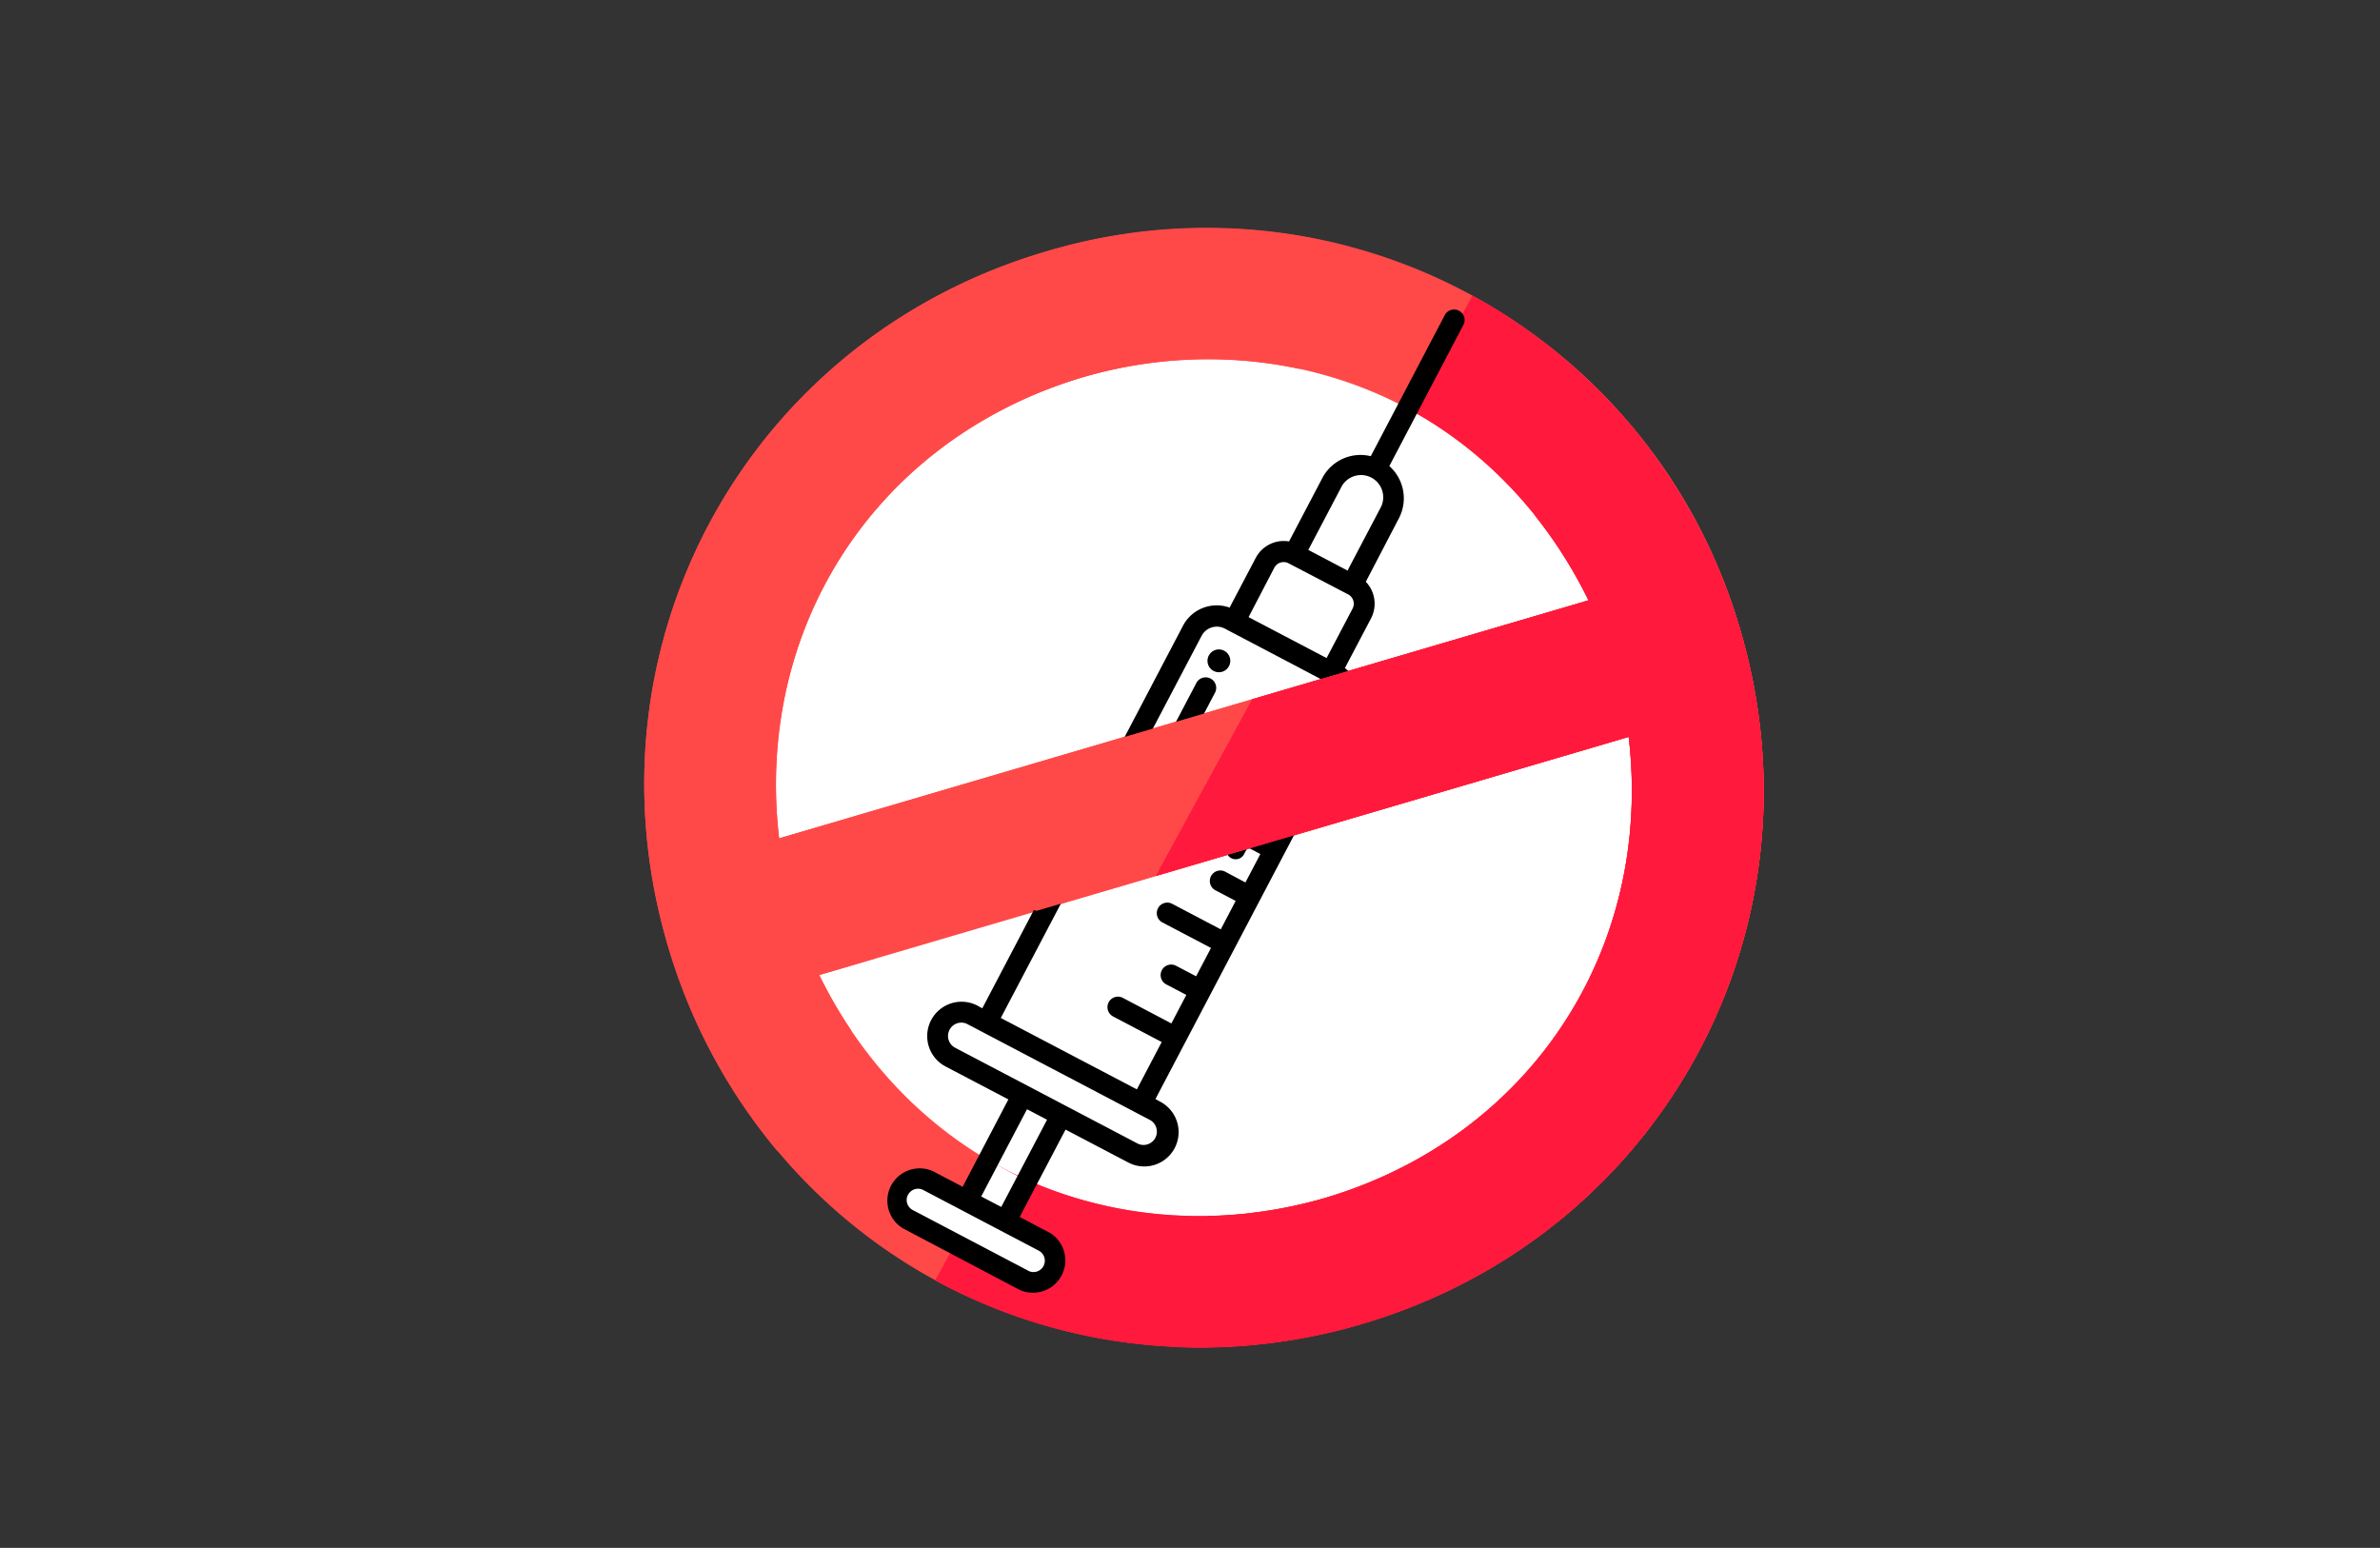
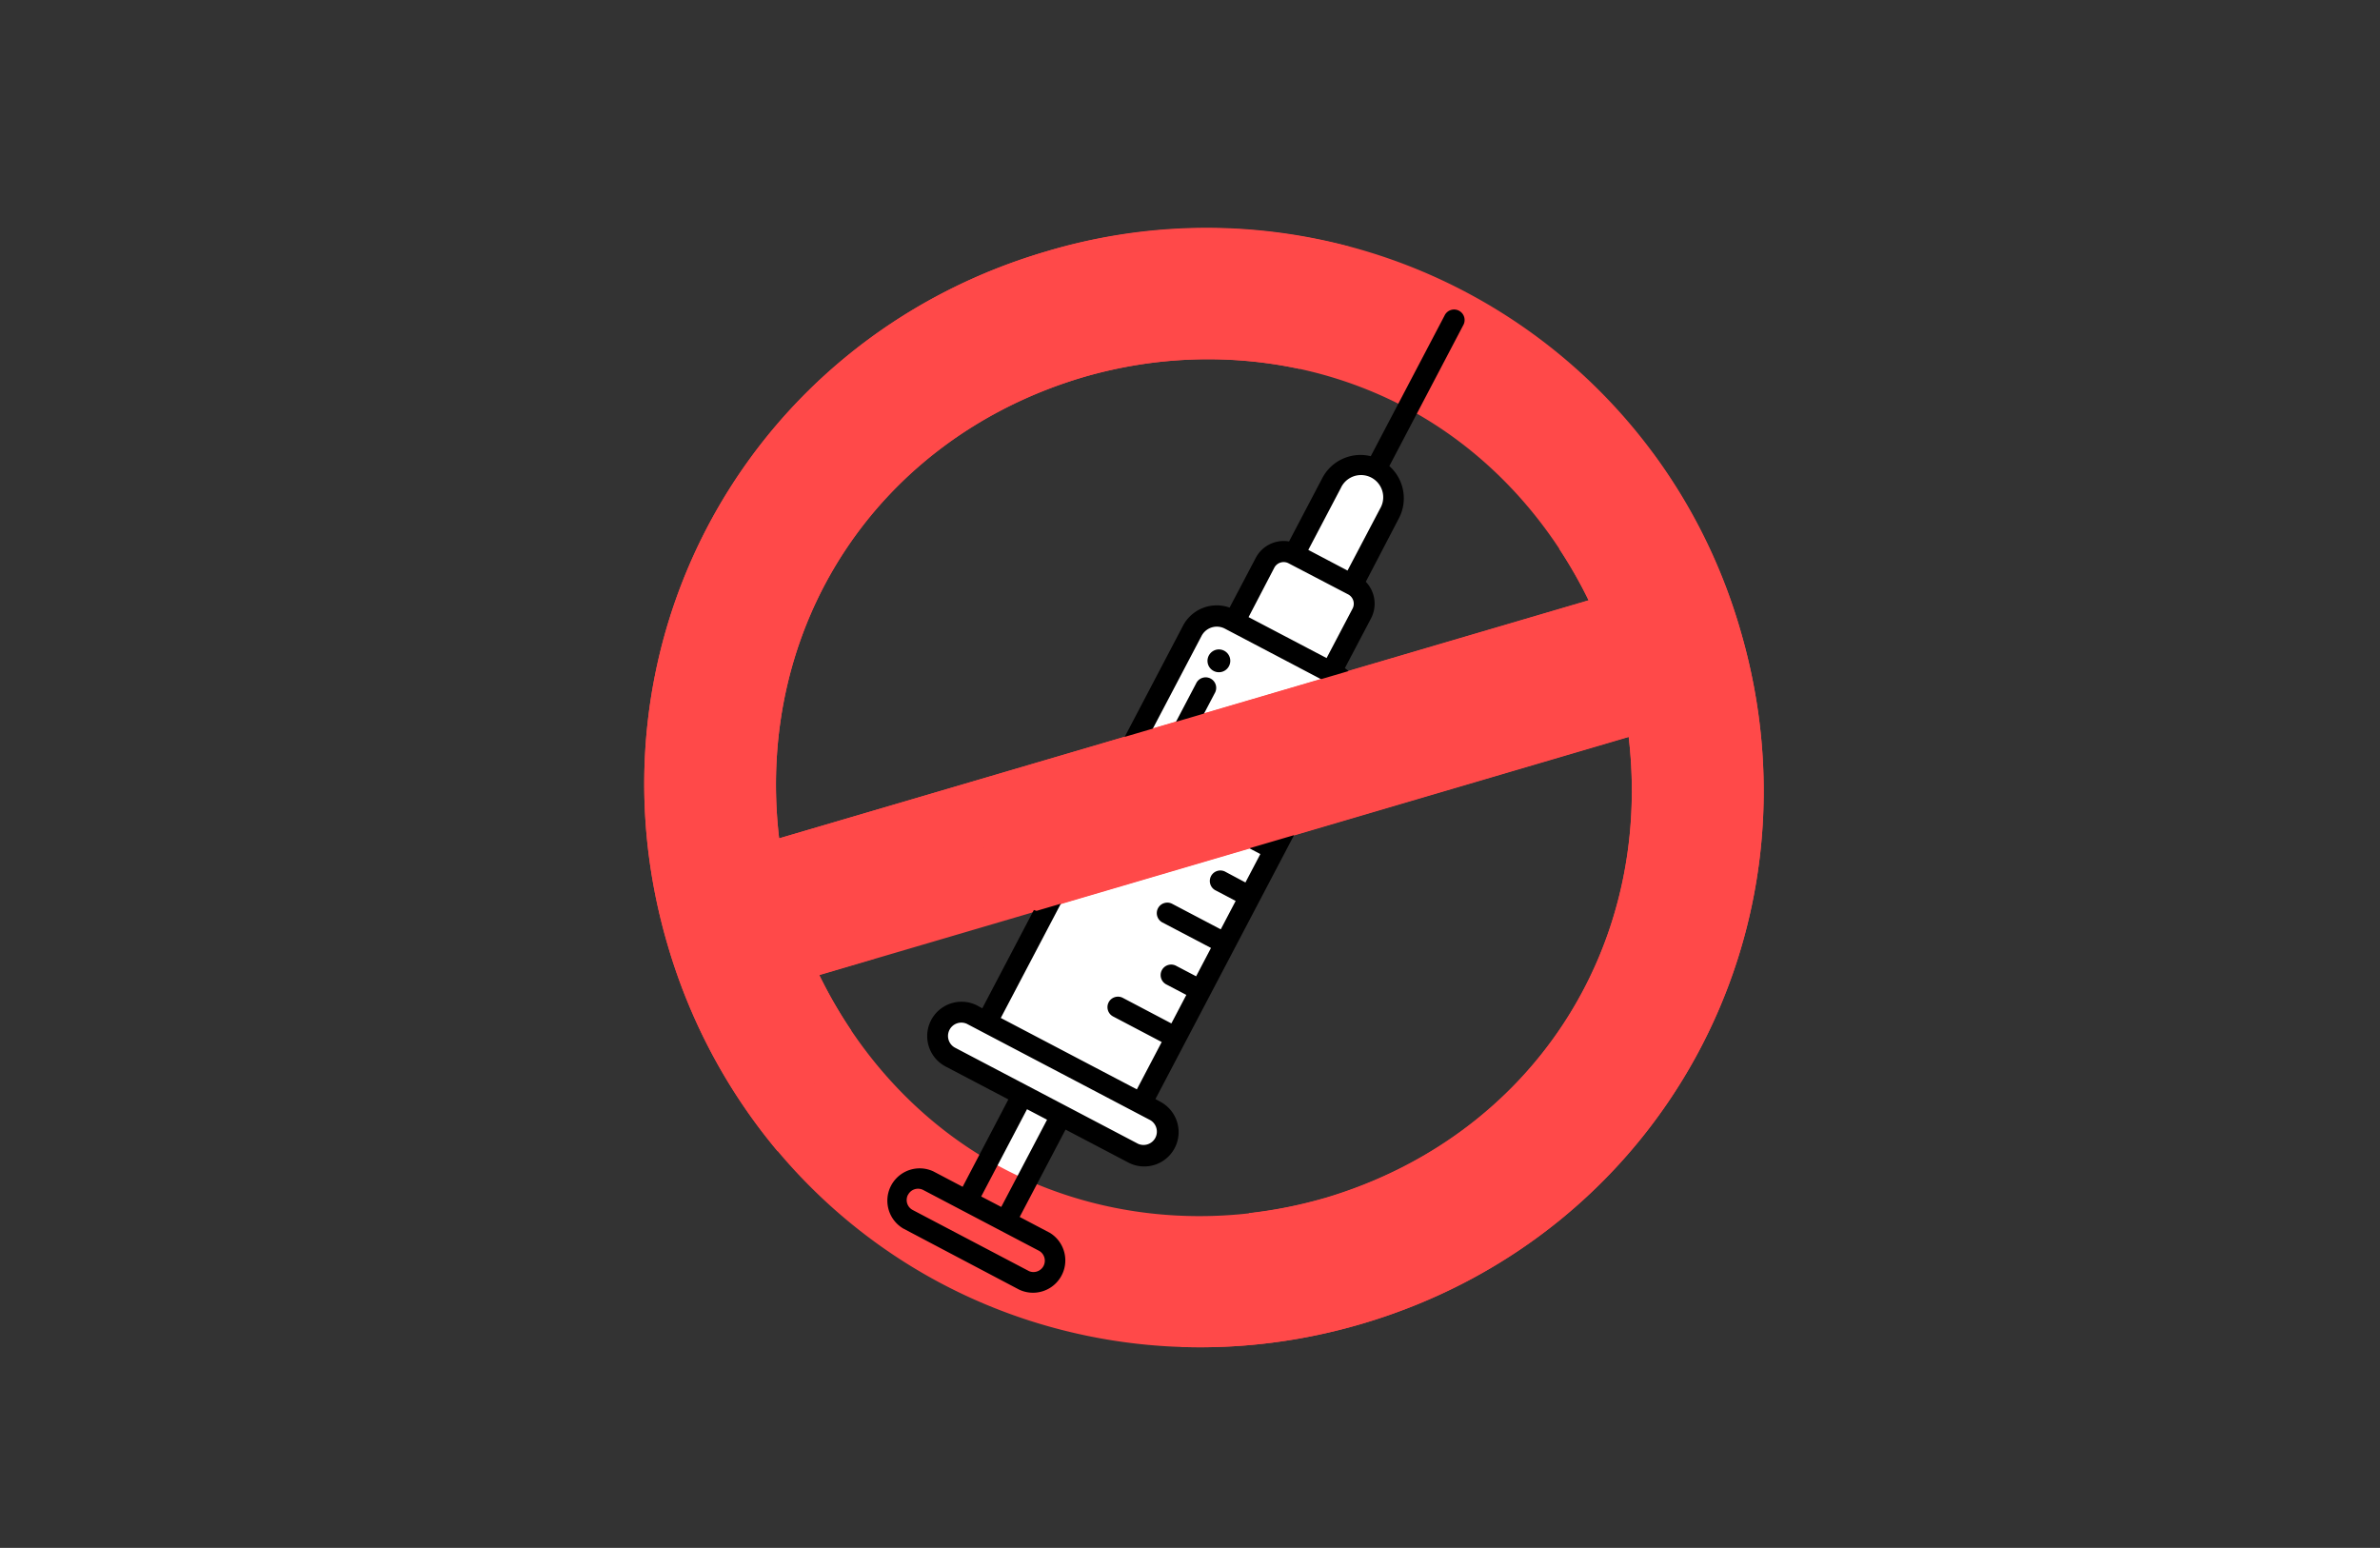
<svg xmlns="http://www.w3.org/2000/svg" viewBox="0 0 662.59 430.91">
  <rect x="0" y="0" width="662.59" height="430.91" fill="#333333" stroke="none" />
  <defs>
    <style>.cls-1{fill:#fff;}.cls-2{fill:#ff4949;}.cls-3{fill:#ff193d;}.cls-4{fill:none;}</style>
  </defs>
  <g id="Layer_2" data-name="Layer 2">
    <g id="Layer_1-2" data-name="Layer 1">
      <g id="Layer_2-2" data-name="Layer 2">
        <g id="Layer_1-2-2" data-name="Layer 1-2">
-           <circle class="cls-1" cx="335.18" cy="221.16" r="133.45" />
          <polygon class="cls-1" points="274.59 284.73 268.13 281.71 264 283.22 260.35 288.48 261.97 293.41 284.42 304.86 269.19 333.3 279.75 339.99 294.47 311.54 316.17 321.52 322.29 320.87 325.8 314.7 323.21 309.31 317.83 306.65 377.58 199.57 378.02 192.22 371.49 187.16 379.75 169.84 379.1 163.91 376.83 162.76 387.43 141.28 386.14 132.54 379.46 129 372.94 131.51 360.64 152.7 357.05 153.06 351.81 155.79 342.5 172.17 336.86 171.02 331.76 174.83 274.59 284.73" />
          <path class="cls-2" d="M484.49,175.35A154.59,154.59,0,0,0,291.27,70C207.93,94.46,161.35,179.83,185.9,263.17c12.13,41.24,39.44,74.15,74.49,93.24s77.49,24.26,118.72,12.13C462.42,344.07,509,258.68,484.49,175.35ZM301.57,105c31.47-9.12,64.14-5.55,91,9.1,21.06,11.48,38.49,30,49.7,53l-93.66,27.54L216.91,233.39C210,174.3,244.29,122,301.57,105Zm67.22,228.57c-31.47,9.11-64.15,5.54-91-9.1-21.05-11.49-38.47-30-49.69-53l225.33-66.29c6.92,59.11-27.36,111.44-84.64,128.43Z" />
-           <path class="cls-3" d="M379.09,368.58c-41.25,12.12-83.7,7-118.73-12.14l17.44-32c26.85,14.64,59.53,18.21,91,9.1,57.28-17,91.56-69.32,84.65-128.41L321.76,243.86l26.83-49.19,93.66-27.55c-11.21-23-28.64-41.55-49.7-53l17.37-31.83a155.88,155.88,0,0,1,74.57,93.1C509,258.68,462.42,344.07,379.09,368.58Z" />
          <path d="M351.61,228l17.8-33.11a2.63,2.63,0,0,0-4.6-2.56l0,.07L347,225.53a2.63,2.63,0,1,0,4.6,2.56l0-.07Z" />
-           <path d="M346.23,238l1.12-2.08a2.63,2.63,0,0,0-4.62-2.53v0l-1.11,2.07a2.64,2.64,0,0,0,4.64,2.5Z" />
-           <path class="cls-1" d="M293.2,347.55c-1-2.36-3.73-3-5.94-4.07-2.86-.2-5.56-2.54-4.45-6,.95-3,2.77-5.6,4.42-8.21q-4.61-2.12-9-4.63c-1.14-.66-2.27-1.33-3.39-2a11,11,0,0,1-2.65,2.26c1,2.91-.52,6.72-4.48,6.72a4.84,4.84,0,0,1-2.18-.47,5.29,5.29,0,0,1-.56.05c-4.21.2-8.12-1-12.17-2a13,13,0,0,0-3-.41v.1c.73,4.32,2.66,8.26,3.64,12.5,4.17,2.41,9,3.81,13,6.55,4.82,3.35,9.57,7.77,15.66,8.48a6.84,6.84,0,0,1,2.26.66c.15,0,.3,0,.46,0a4.51,4.51,0,0,1,3.55,1.53h0l.29-.27h0a3.15,3.15,0,0,1,.29-.22L289,358l.3-.18.11-.06.28-.13.17-.06h.08a4.32,4.32,0,0,1,.4-.77C292.29,353.78,294.68,351.19,293.2,347.55Z" />
          <path d="M283.69,359a9,9,0,0,0,8.56-15.81l-.21-.11-8.16-4.29,12.77-24.32,17.48,9.17A9.56,9.56,0,0,0,323,306.7h0l-1.33-.73,55.9-106.42A10.61,10.61,0,0,0,374.41,186l7.28-13.84a8.83,8.83,0,0,0-1.45-10.2l9.2-17.65a12,12,0,0,0-2.65-14.56L407.33,90.6a2.93,2.93,0,1,0-5.18-2.72h0L381.62,127a12,12,0,0,0-13.5,6.11l-9.25,17.62a8.8,8.8,0,0,0-9.27,4.58l-7.28,13.84a10.6,10.6,0,0,0-13,5.1L273.47,280.7l-1.33-.73h0a9.56,9.56,0,1,0-8.89,16.93h0l17.48,9.17L268,330.39l-8.16-4.29A9,9,0,0,0,251.45,342Zm89.59-223.13A6.18,6.18,0,1,1,384.53,141a5.86,5.86,0,0,1-.32.61h0l-9.06,17.23-10.92-5.75Zm-18.52,22.19a2.94,2.94,0,0,1,4-1.23l16.54,8.63a2.94,2.94,0,0,1,1.24,4h0l-7.22,13.74L347.6,171.8ZM334.53,177a4.8,4.8,0,0,1,6.46-2h0l29.38,15.44a4.79,4.79,0,0,1,2,6.45h0l-5,9.54-13.55-7.12a2.93,2.93,0,0,0-2.72,5.19l13.55,7.1-4.15,7.91L355,216.62a2.93,2.93,0,1,0-2.72,5.18h0l5.47,2.87-4.15,7.91-13.54-7.11a2.93,2.93,0,1,0-2.72,5.18l13.54,7.11-4.15,7.91-5.48-2.92a2.93,2.93,0,1,0-2.72,5.18l5.48,2.88-4.15,7.91-13.55-7.12a2.93,2.93,0,0,0-2.72,5.19l13.55,7.11L333,271.79l-5.48-2.87a2.93,2.93,0,1,0-2.73,5.18h0l5.48,2.88-4.16,7.93-13.51-7.11a2.92,2.92,0,1,0-2.72,5.17h0l13.54,7.12-6.92,13.18-37.88-19.88ZM266,291.73a3.71,3.71,0,0,1,3.12-6.73l.33.17,50.83,26.69a3.71,3.71,0,0,1-3.46,6.55Zm19.92,17.07,5.58,2.92L278.75,336l-5.58-2.91Zm-33.12,23.82a3.13,3.13,0,0,1,4.24-1.33h0l32.26,16.94a3.16,3.16,0,0,1-2.85,5.63l-.08-.05-32.26-16.95a3.13,3.13,0,0,1-1.33-4.24h0Z" />
          <path d="M340.28,187a3.17,3.17,0,0,0-1.89-6.06h0a3.23,3.23,0,0,0-1.86,1.56h0a3.17,3.17,0,0,0,3.75,4.5Z" />
          <path d="M314.28,236.67a2.92,2.92,0,0,0,1.72-1.46L338.17,193a2.93,2.93,0,1,0-5.18-2.72l-22.17,42.23a2.91,2.91,0,0,0,1.2,3.94l0,0A3,3,0,0,0,314.28,236.67Z" />
          <path class="cls-2" d="M484.49,175.35A157.63,157.63,0,0,0,460,126q-4.79,2.73-9.53,5.55a150.73,150.73,0,0,1-14.3,19.23,14.57,14.57,0,0,1-2.1,2,127.62,127.62,0,0,1,8.21,14.38l-93.66,27.55L216.91,233.39C210,174.3,244.29,122,301.57,105a123.09,123.09,0,0,1,60.25-2.29c2.77-12,9.3-22.58,13.75-34.06A156.92,156.92,0,0,0,291.27,70C207.93,94.46,161.35,179.83,185.9,263.17a158.33,158.33,0,0,0,30.59,57.34A120.8,120.8,0,0,1,224,306.16c4-6.67,8.49-13,13-19.27a128.84,128.84,0,0,1-8.94-15.49l15.52-4.57a10.76,10.76,0,0,1-5.9-10.33,9,9,0,0,1,1.31-4.15,11.49,11.49,0,0,1,1-10.7,9.71,9.71,0,0,1,9.68-4c1.76-3.35,3.78-6.56,5.79-9.76,2.76-4.37,9-5.27,13.3-3,4.72,2.57,6.3,7.78,4.77,12.77-.2.66-.41,1.31-.61,2a7.17,7.17,0,0,1-.08,2.53c-.19,1-.39,1.84-.64,2.71h0a17.83,17.83,0,0,1-.73,1.88,19.33,19.33,0,0,1,3.35,1.79c1,.52,13.27,4.93,13.77,5l164.83-48.46c6.91,59.08-27.37,111.44-84.65,128.41a127.77,127.77,0,0,1-21.05,4.2,64.36,64.36,0,0,1-7.13,20.07c-3.34,5.95-9,10.93-11.81,17.18A158.8,158.8,0,0,0,379,368.58C462.42,344.07,509,258.68,484.49,175.35Z" />
-           <path class="cls-3" d="M484.49,175.35a157.36,157.36,0,0,0-34.23-61.18c-2,3.3-4.18,6.49-6.41,9.55a210.13,210.13,0,0,1-16.53,19.82,126.93,126.93,0,0,1,14.9,23.61l-93.63,27.52-26.83,49.19,131.67-38.72c6.92,59.09-27.36,111.44-84.64,128.41a125.77,125.77,0,0,1-32.53,5c-1.61,12.58-6.84,24.21-10.19,36.42a158.83,158.83,0,0,0,53-6.32C462.42,344.07,509,258.68,484.49,175.35Z" />
          <rect class="cls-4" width="662.59" height="430.91" />
        </g>
      </g>
    </g>
  </g>
</svg>